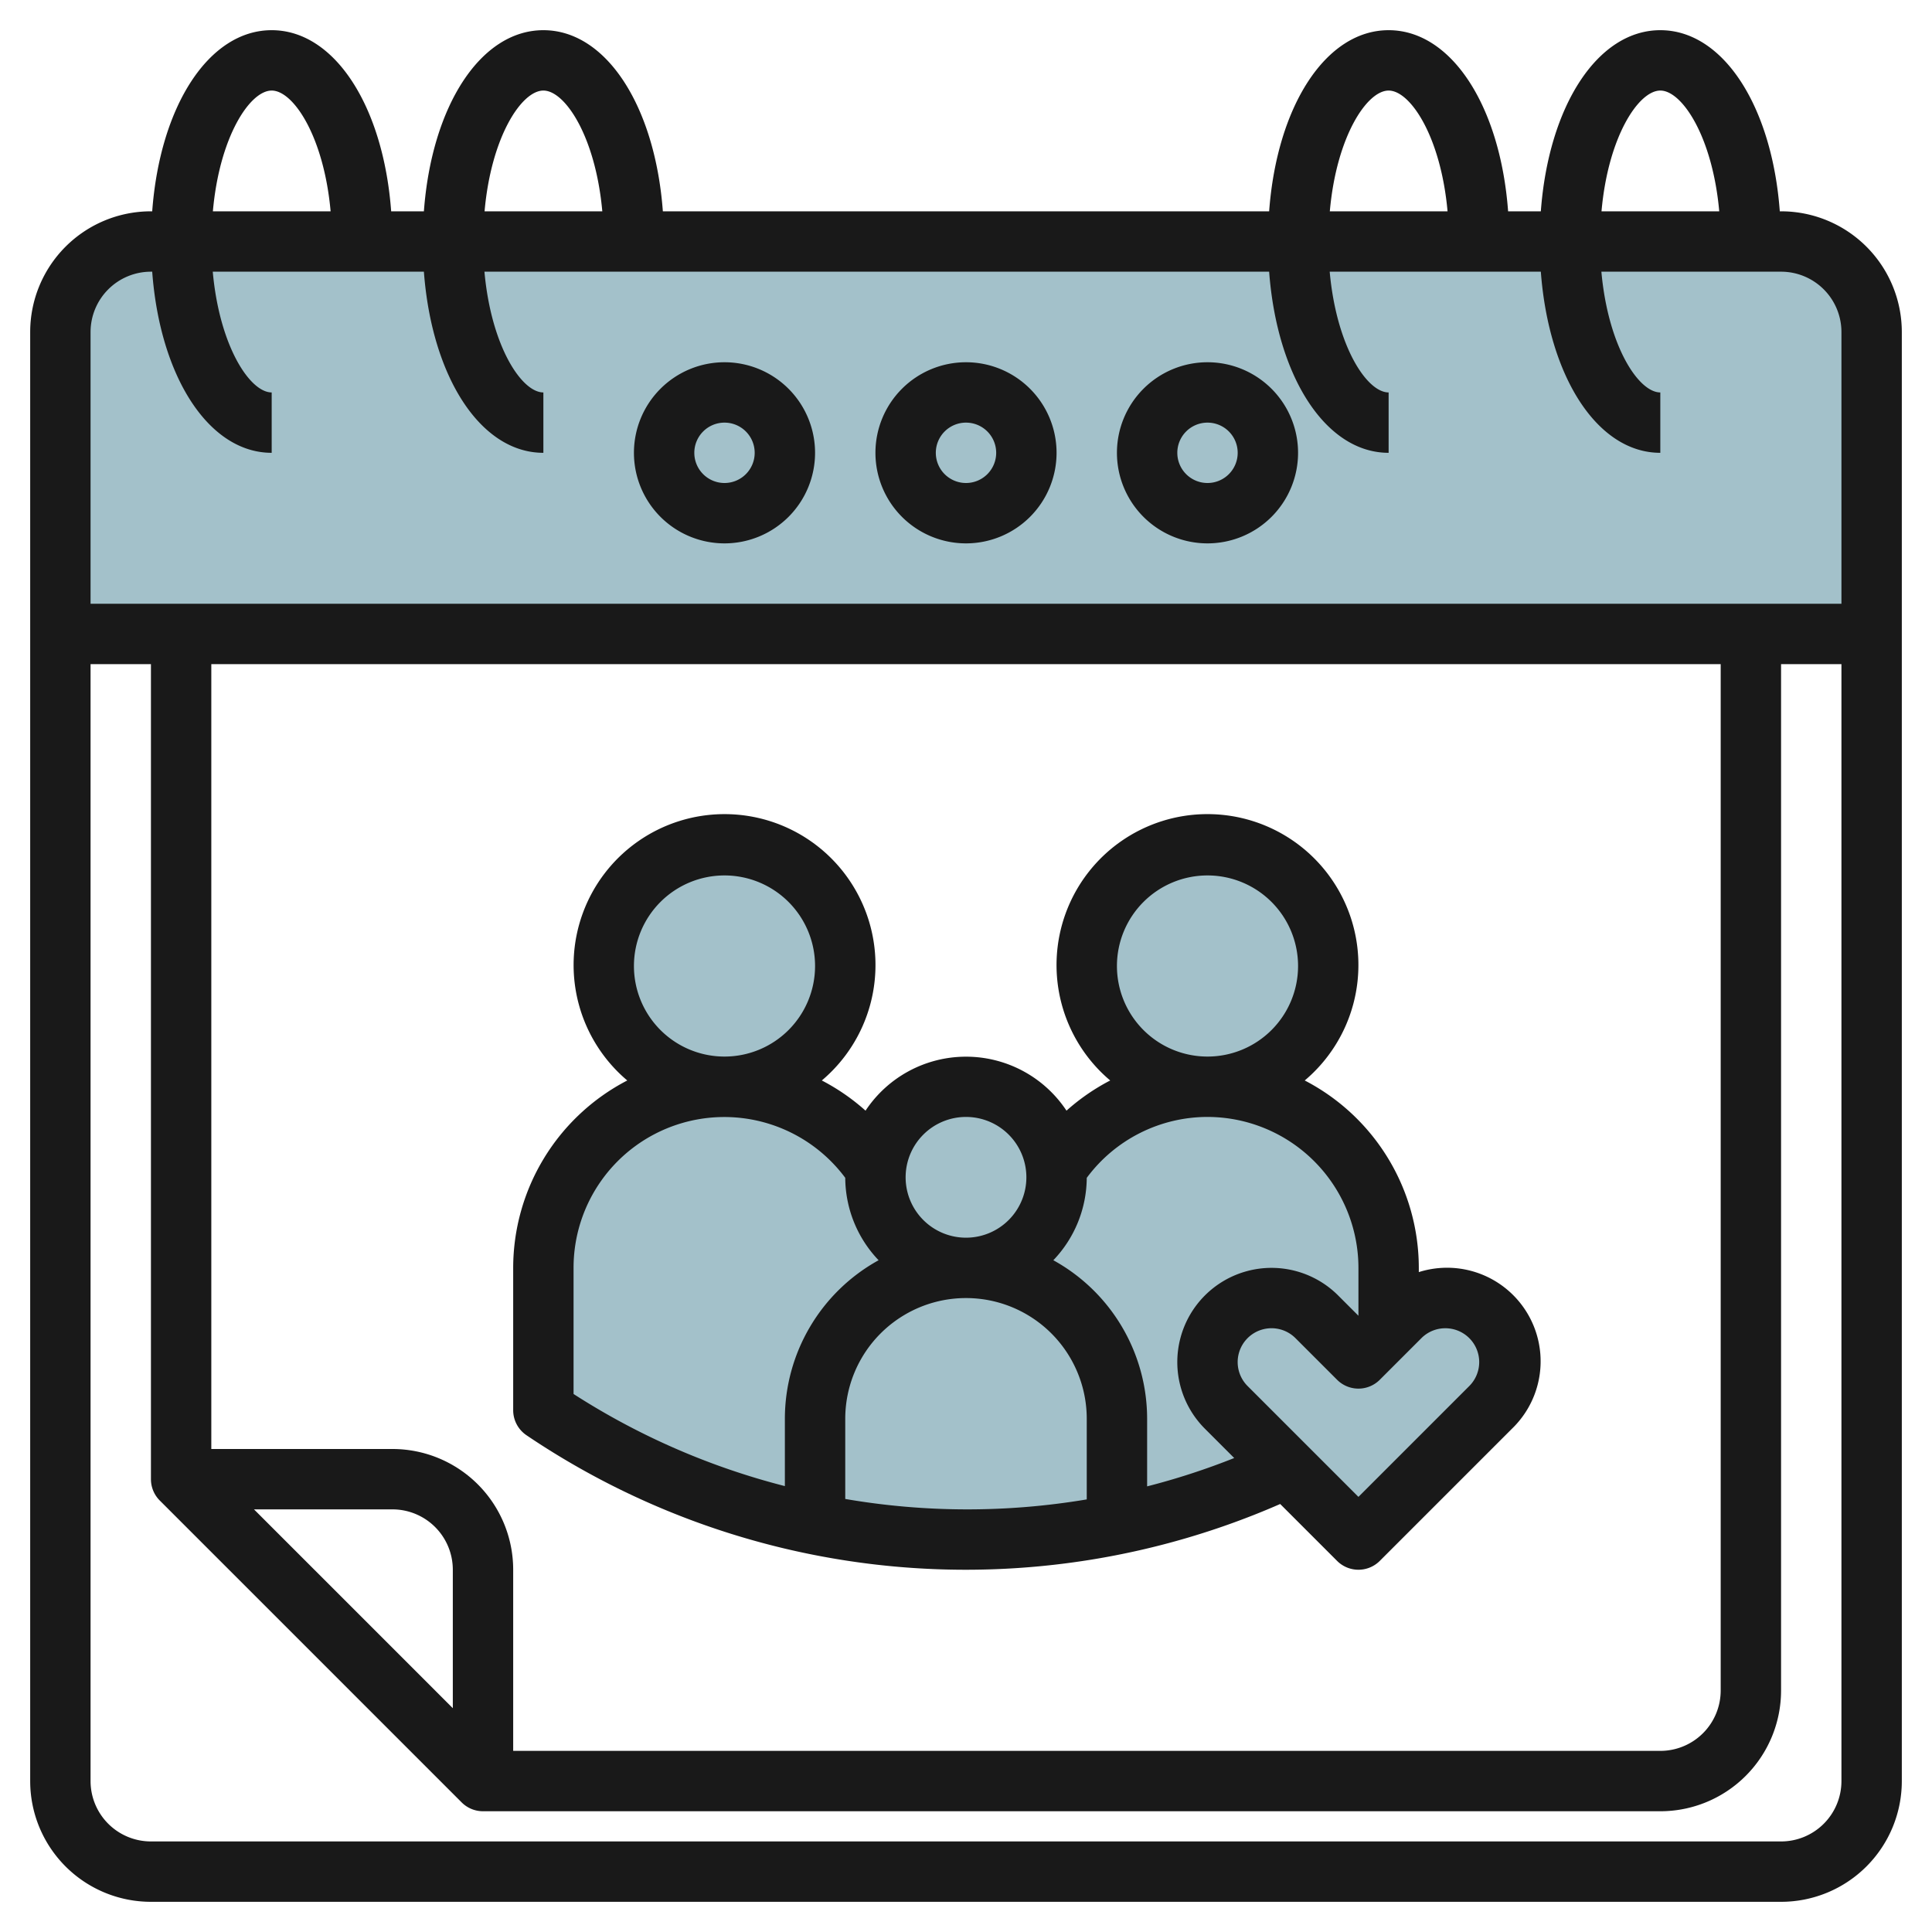
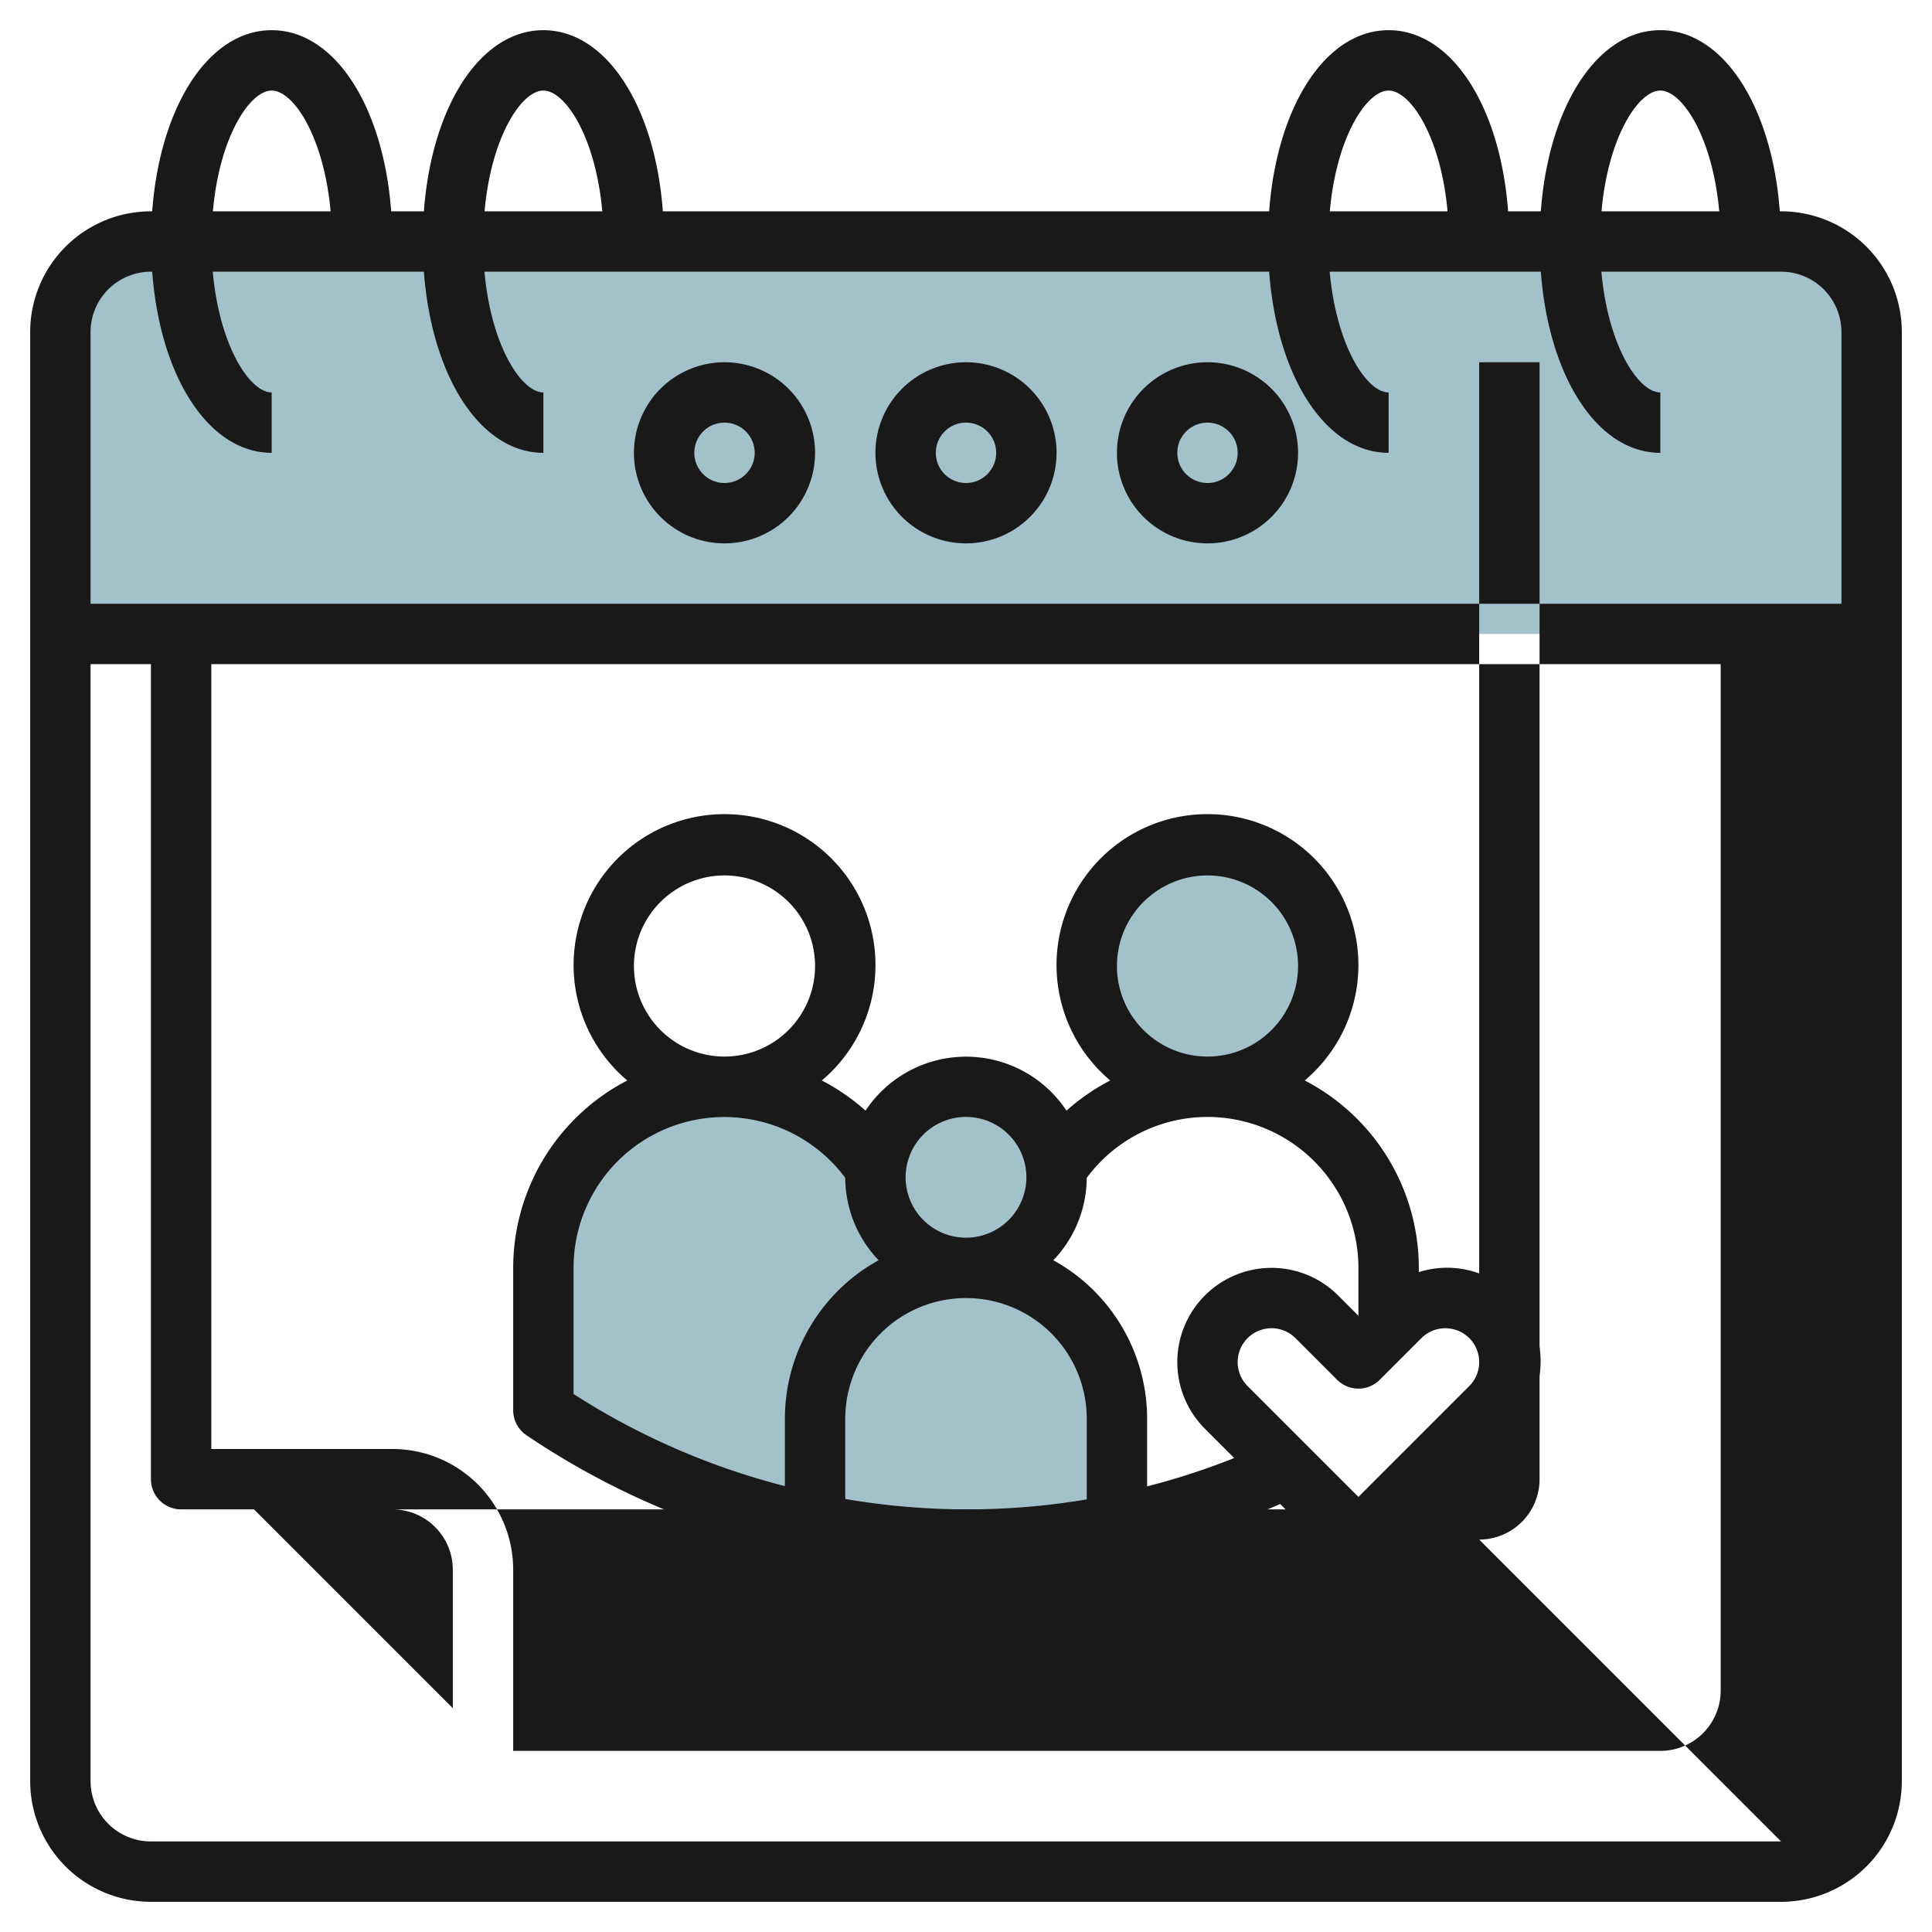
<svg xmlns="http://www.w3.org/2000/svg" id="Layer_3" height="512" viewBox="0 0 64 64" width="512" data-name="Layer 3">
  <g fill="#a3c1ca">
    <path d="m62 11a3 3 0 0 0 -3-3h-54a3 3 0 0 0 -3 3v10h60z" />
-     <path d="m34 42v8.92a24.845 24.845 0 0 0 12-4.2v-4.72a6 6 0 0 0 -6-6 6.009 6.009 0 0 0 -6 6z" />
    <circle cx="40" cy="32" r="4" />
    <path d="m30 42v8.92a24.845 24.845 0 0 1 -12-4.2v-4.72a6 6 0 0 1 6-6 6.009 6.009 0 0 1 6 6z" />
-     <circle cx="24" cy="32" r="4" />
    <circle cx="32" cy="39" r="3" />
-     <path d="m45 51-4.379-4.379a2.12 2.12 0 0 1 -.621-1.5 2.122 2.122 0 0 1 2.121-2.121 2.12 2.12 0 0 1 1.5.621l1.379 1.379 1.379-1.379a2.12 2.12 0 0 1 1.5-.621 2.122 2.122 0 0 1 2.121 2.121 2.12 2.12 0 0 1 -.621 1.5z" />
    <path d="m37 47v3.49a24.765 24.765 0 0 1 -10 0v-3.49a5 5 0 0 1 10 0z" />
  </g>
  <path d="m17.439 47.543a25.991 25.991 0 0 0 24.969 2.279l1.885 1.885a1 1 0 0 0 1.414 0l4.379-4.379a3.1 3.1 0 0 0 -3.086-5.188v-.14a7 7 0 0 0 -3.779-6.208 5 5 0 1 0 -6.444 0 7 7 0 0 0 -1.448 1 3.992 3.992 0 0 0 -6.657 0 7.012 7.012 0 0 0 -1.448-1 5 5 0 1 0 -6.445 0 7 7 0 0 0 -3.779 6.208v4.715a1 1 0 0 0 .439.828zm10.561 2.112v-2.655a4 4 0 0 1 8 0v2.67a23.873 23.873 0 0 1 -8-.015zm19.879-5.655a1.121 1.121 0 0 1 .793 1.914l-3.672 3.672-3.672-3.672a1.121 1.121 0 0 1 1.586-1.586l1.379 1.379a1 1 0 0 0 1.414 0l1.379-1.379a1.117 1.117 0 0 1 .793-.328zm-10.879-12a3 3 0 1 1 3 3 3 3 0 0 1 -3-3zm3 5a5.006 5.006 0 0 1 5 5v1.586l-.672-.672a3.121 3.121 0 0 0 -4.414 4.414l.971.971a23.566 23.566 0 0 1 -2.885.939v-2.238a6 6 0 0 0 -3.107-5.253 3.978 3.978 0 0 0 1.107-2.729 4.982 4.982 0 0 1 4-2.018zm-8 0a2 2 0 1 1 -2 2 2 2 0 0 1 2-2zm-11-5a3 3 0 1 1 3 3 3 3 0 0 1 -3-3zm-2 10a4.993 4.993 0 0 1 9-2.983 3.976 3.976 0 0 0 1.105 2.73 6 6 0 0 0 -3.105 5.253v2.229a23.827 23.827 0 0 1 -7-3.051z" fill="#191919" />
-   <path d="m59 7h-.042c-.258-3.481-1.873-6-3.958-6s-3.7 2.519-3.958 6h-1.084c-.258-3.481-1.873-6-3.958-6s-3.7 2.519-3.958 6h-20.084c-.258-3.481-1.873-6-3.958-6s-3.7 2.519-3.958 6h-1.084c-.258-3.481-1.873-6-3.958-6s-3.7 2.519-3.958 6h-.042a4 4 0 0 0 -4 4v48a4 4 0 0 0 4 4h54a4 4 0 0 0 4-4v-48a4 4 0 0 0 -4-4zm-4-4c.722 0 1.73 1.531 1.952 4h-3.9c.218-2.469 1.226-4 1.948-4zm-9 0c.722 0 1.73 1.531 1.952 4h-3.9c.218-2.469 1.226-4 1.948-4zm-28 0c.722 0 1.73 1.531 1.952 4h-3.9c.218-2.469 1.226-4 1.948-4zm-9 0c.722 0 1.73 1.531 1.952 4h-3.9c.218-2.469 1.226-4 1.948-4zm-4 6h.042c.258 3.481 1.873 6 3.958 6v-2c-.722 0-1.73-1.531-1.952-4h6.994c.261 3.481 1.873 6 3.958 6v-2c-.722 0-1.73-1.531-1.952-4h25.994c.261 3.481 1.873 6 3.958 6v-2c-.722 0-1.73-1.531-1.952-4h6.994c.261 3.481 1.873 6 3.958 6v-2c-.722 0-1.73-1.531-1.952-4h5.952a2 2 0 0 1 2 2v9h-58v-9a2 2 0 0 1 2-2zm10 47.586-6.586-6.586h4.586a2 2 0 0 1 2 2zm-2-8.586h-6v-26h50v34a2 2 0 0 1 -2 2h-38v-6a4 4 0 0 0 -4-4zm46 13h-54a2 2 0 0 1 -2-2v-37h2v27a1 1 0 0 0 .293.707l10 10a1 1 0 0 0 .707.293h39a4 4 0 0 0 4-4v-34h2v37a2 2 0 0 1 -2 2z" fill="#191919" />
+   <path d="m59 7h-.042c-.258-3.481-1.873-6-3.958-6s-3.7 2.519-3.958 6h-1.084c-.258-3.481-1.873-6-3.958-6s-3.7 2.519-3.958 6h-20.084c-.258-3.481-1.873-6-3.958-6s-3.7 2.519-3.958 6h-1.084c-.258-3.481-1.873-6-3.958-6s-3.7 2.519-3.958 6h-.042a4 4 0 0 0 -4 4v48a4 4 0 0 0 4 4h54a4 4 0 0 0 4-4v-48a4 4 0 0 0 -4-4zm-4-4c.722 0 1.73 1.531 1.952 4h-3.9c.218-2.469 1.226-4 1.948-4zm-9 0c.722 0 1.73 1.531 1.952 4h-3.9c.218-2.469 1.226-4 1.948-4zm-28 0c.722 0 1.73 1.531 1.952 4h-3.9c.218-2.469 1.226-4 1.948-4zm-9 0c.722 0 1.73 1.531 1.952 4h-3.9c.218-2.469 1.226-4 1.948-4zm-4 6h.042c.258 3.481 1.873 6 3.958 6v-2c-.722 0-1.73-1.531-1.952-4h6.994c.261 3.481 1.873 6 3.958 6v-2c-.722 0-1.73-1.531-1.952-4h25.994c.261 3.481 1.873 6 3.958 6v-2c-.722 0-1.73-1.531-1.952-4h6.994c.261 3.481 1.873 6 3.958 6v-2c-.722 0-1.73-1.531-1.952-4h5.952a2 2 0 0 1 2 2v9h-58v-9a2 2 0 0 1 2-2zm10 47.586-6.586-6.586h4.586a2 2 0 0 1 2 2zm-2-8.586h-6v-26h50v34a2 2 0 0 1 -2 2h-38v-6a4 4 0 0 0 -4-4zm46 13h-54a2 2 0 0 1 -2-2v-37h2v27a1 1 0 0 0 .293.707a1 1 0 0 0 .707.293h39a4 4 0 0 0 4-4v-34h2v37a2 2 0 0 1 -2 2z" fill="#191919" />
  <path d="m24 18a3 3 0 1 0 -3-3 3 3 0 0 0 3 3zm0-4a1 1 0 1 1 -1 1 1 1 0 0 1 1-1z" fill="#191919" />
  <path d="m32 18a3 3 0 1 0 -3-3 3 3 0 0 0 3 3zm0-4a1 1 0 1 1 -1 1 1 1 0 0 1 1-1z" fill="#191919" />
  <path d="m40 18a3 3 0 1 0 -3-3 3 3 0 0 0 3 3zm0-4a1 1 0 1 1 -1 1 1 1 0 0 1 1-1z" fill="#191919" />
</svg>